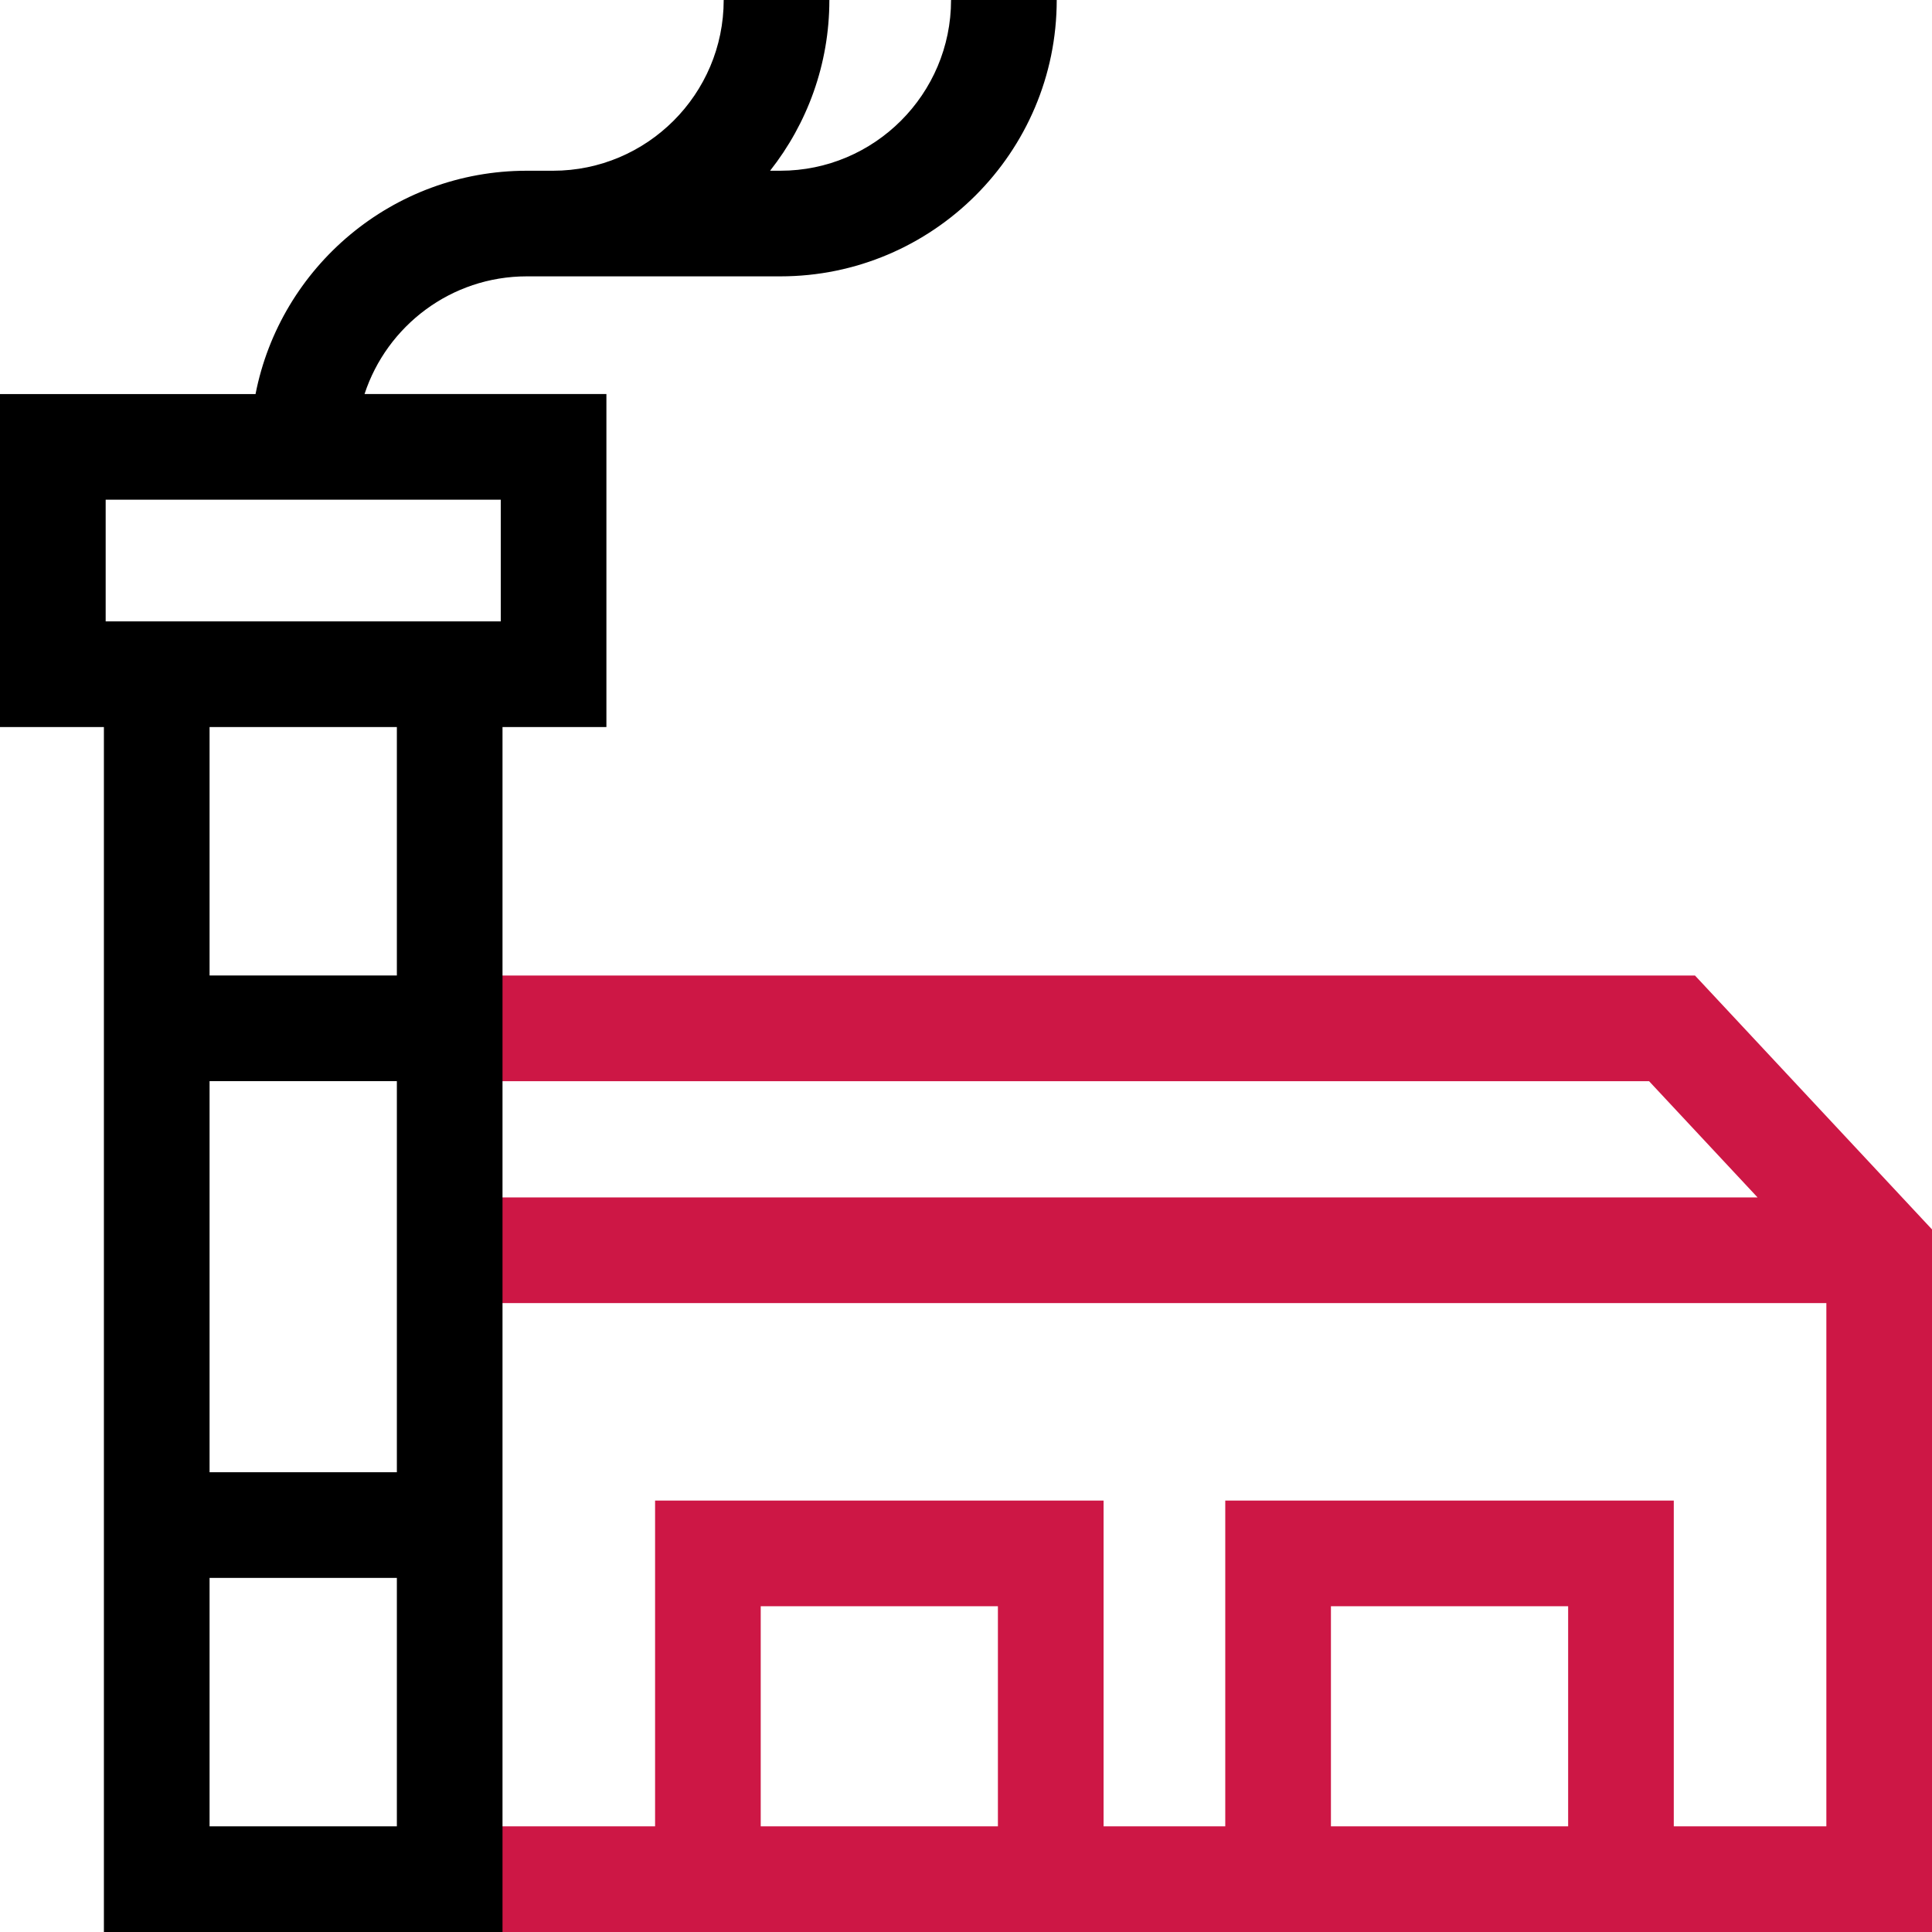
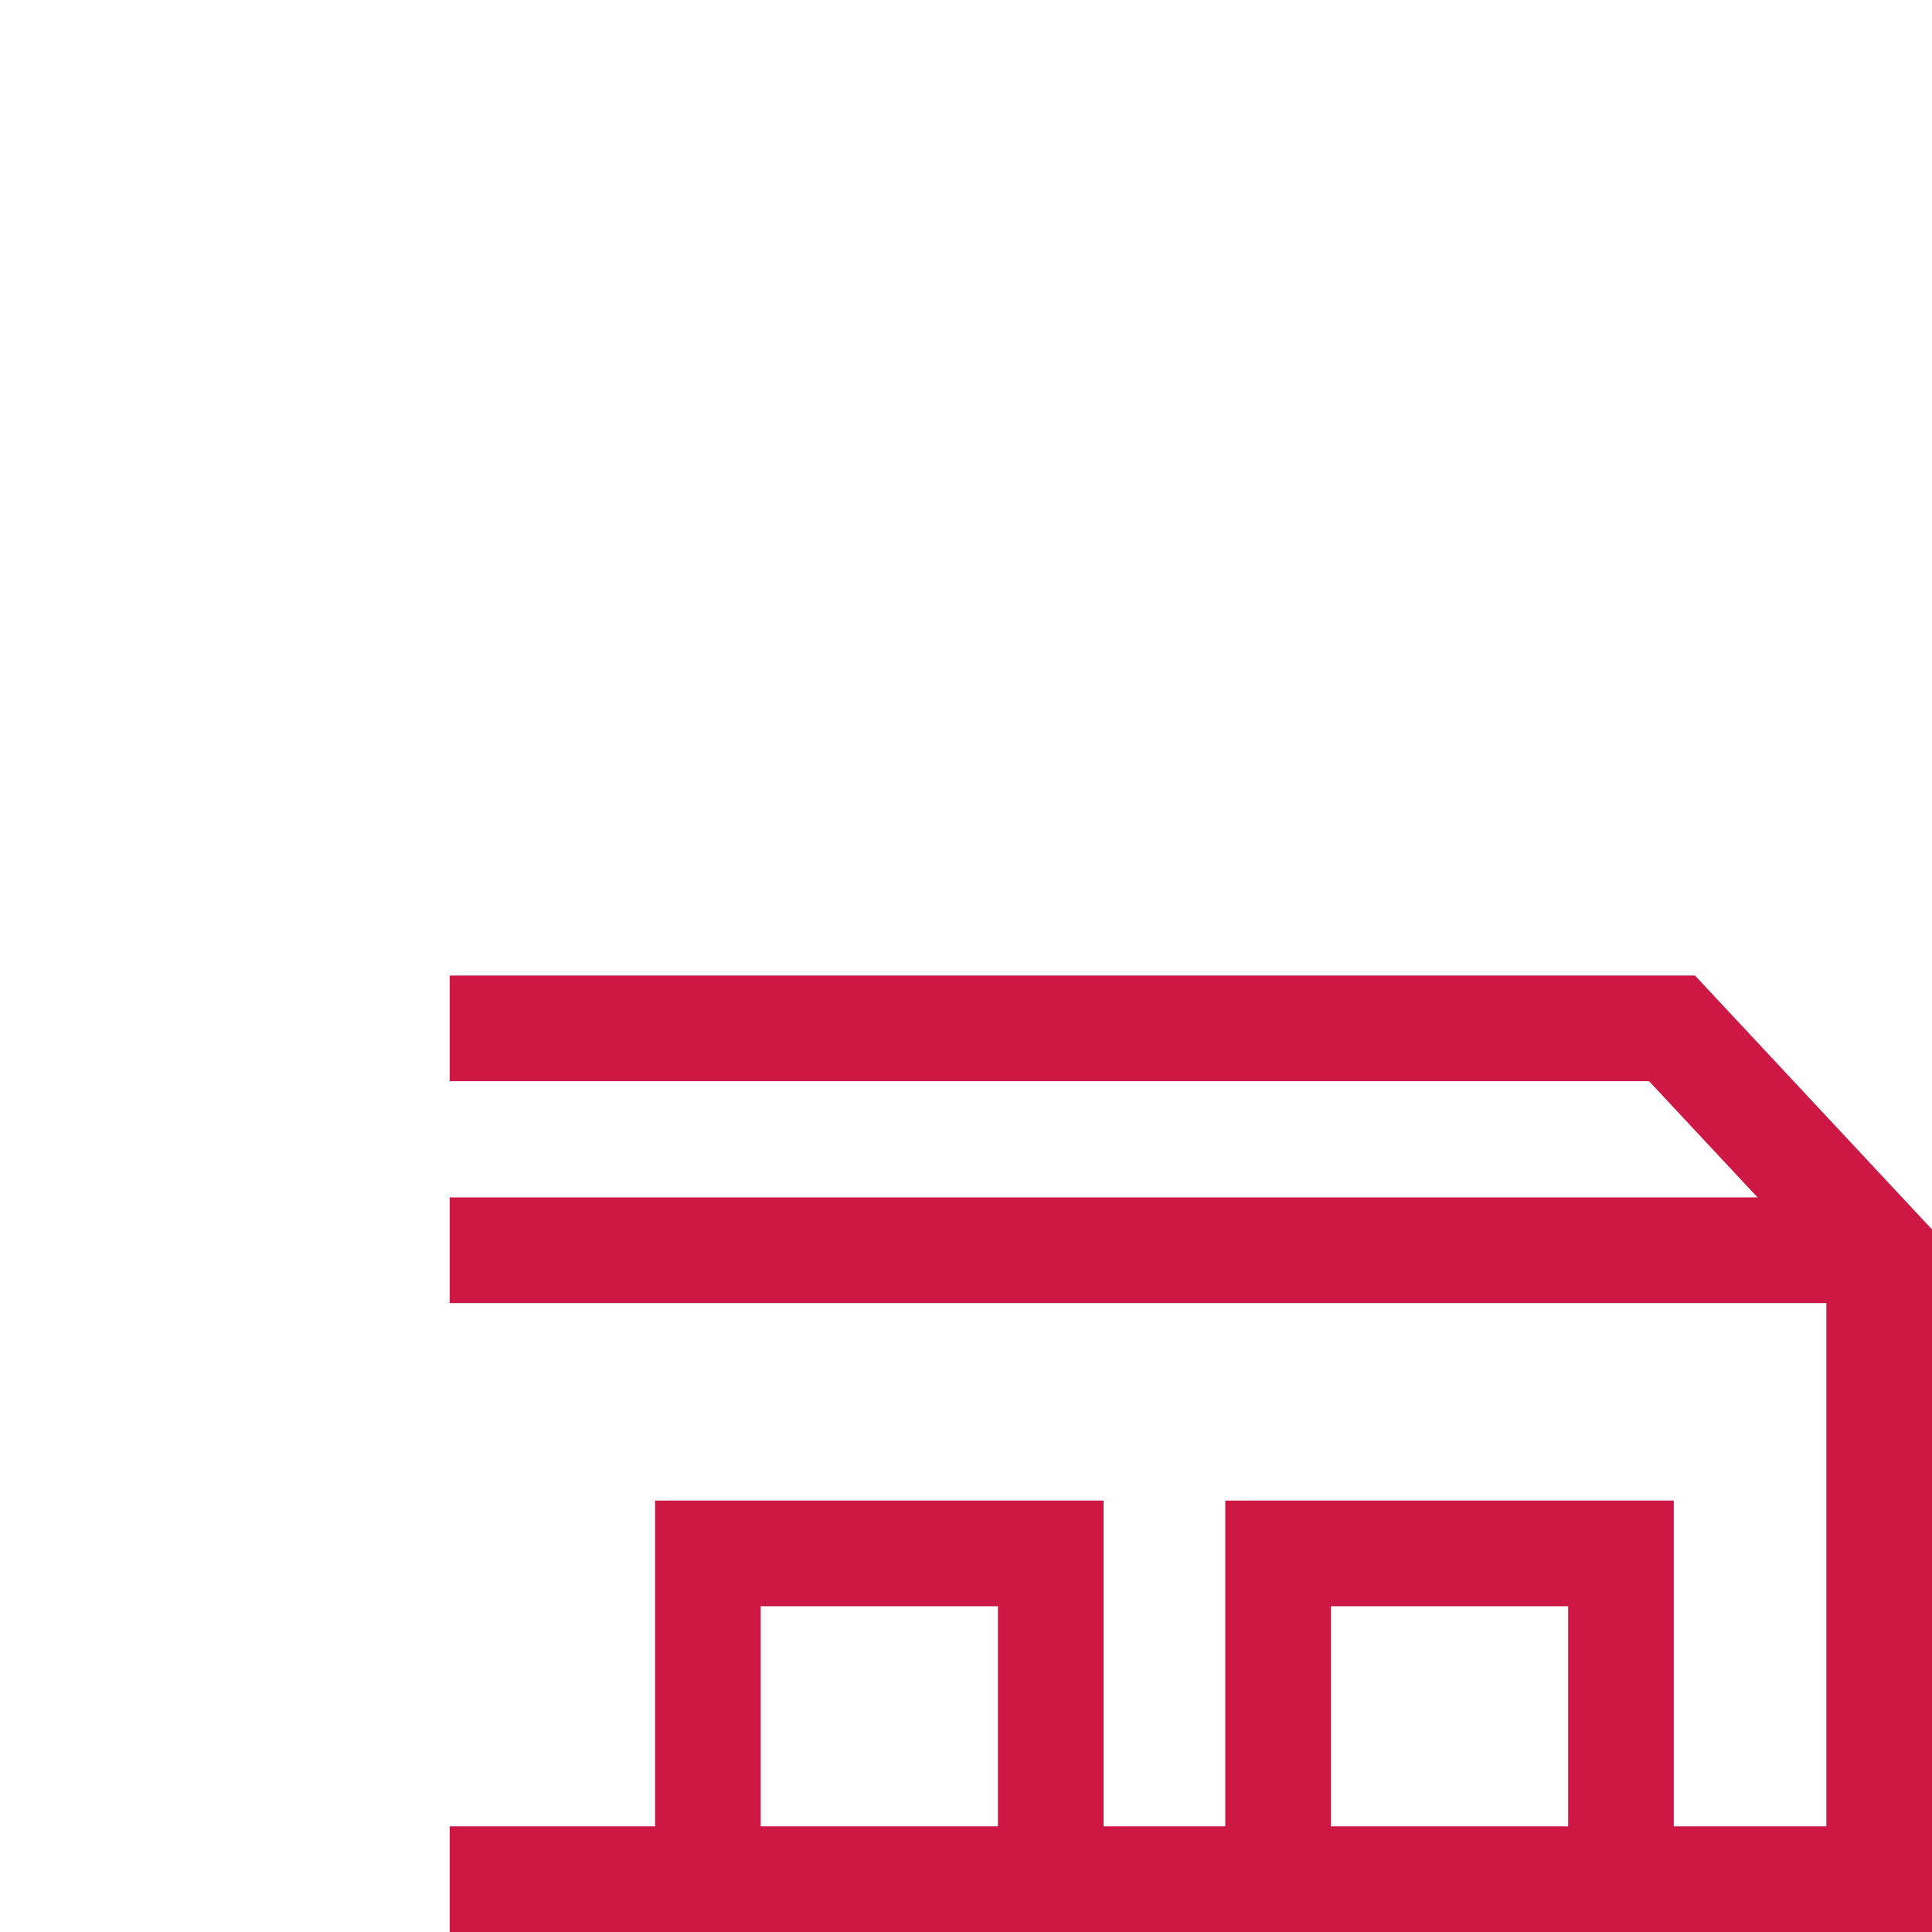
<svg xmlns="http://www.w3.org/2000/svg" version="1.1" id="Capa_1" x="0px" y="0px" width="72px" height="72px" viewBox="0 -0.001 72 72" enable-background="new 0 -0.001 72 72" xml:space="preserve">
  <path fill="#CD1745" d="M72,45.816l-8.833-9.462H16.758v3.938h44.698l4.044,4.332H16.758v3.938h51.305v19.5h-5.686V55.92H45.662   v12.141h-4.535V55.92H24.413v12.141h-7.655v3.938H72V45.816z M28.35,59.858h8.839v8.204H28.35V59.858z M49.6,59.858h8.84v8.204   H49.6V59.858z" />
-   <path d="M35.443-0.001c0,3.508-2.854,6.363-6.362,6.363h-0.382c1.381-1.753,2.209-3.962,2.209-6.363h-3.938   c0,3.508-2.854,6.363-6.362,6.363H19.63l0,0c-5.003,0-9.183,3.586-10.107,8.323H0v12.41h3.872v44.904h14.855V27.094h3.872v-12.41   h-9.014c0.833-2.543,3.228-4.386,6.046-4.386h9.45c5.679,0,10.3-4.621,10.3-10.3H35.443L35.443-0.001z M7.81,40.291h6.98v14.574   H7.81V40.291z M14.79,68.061H7.81v-9.259h6.98V68.061z M14.79,36.353H7.81v-9.259h6.98V36.353z M18.661,23.157H3.938v-4.535h14.724   V23.157z" />
</svg>